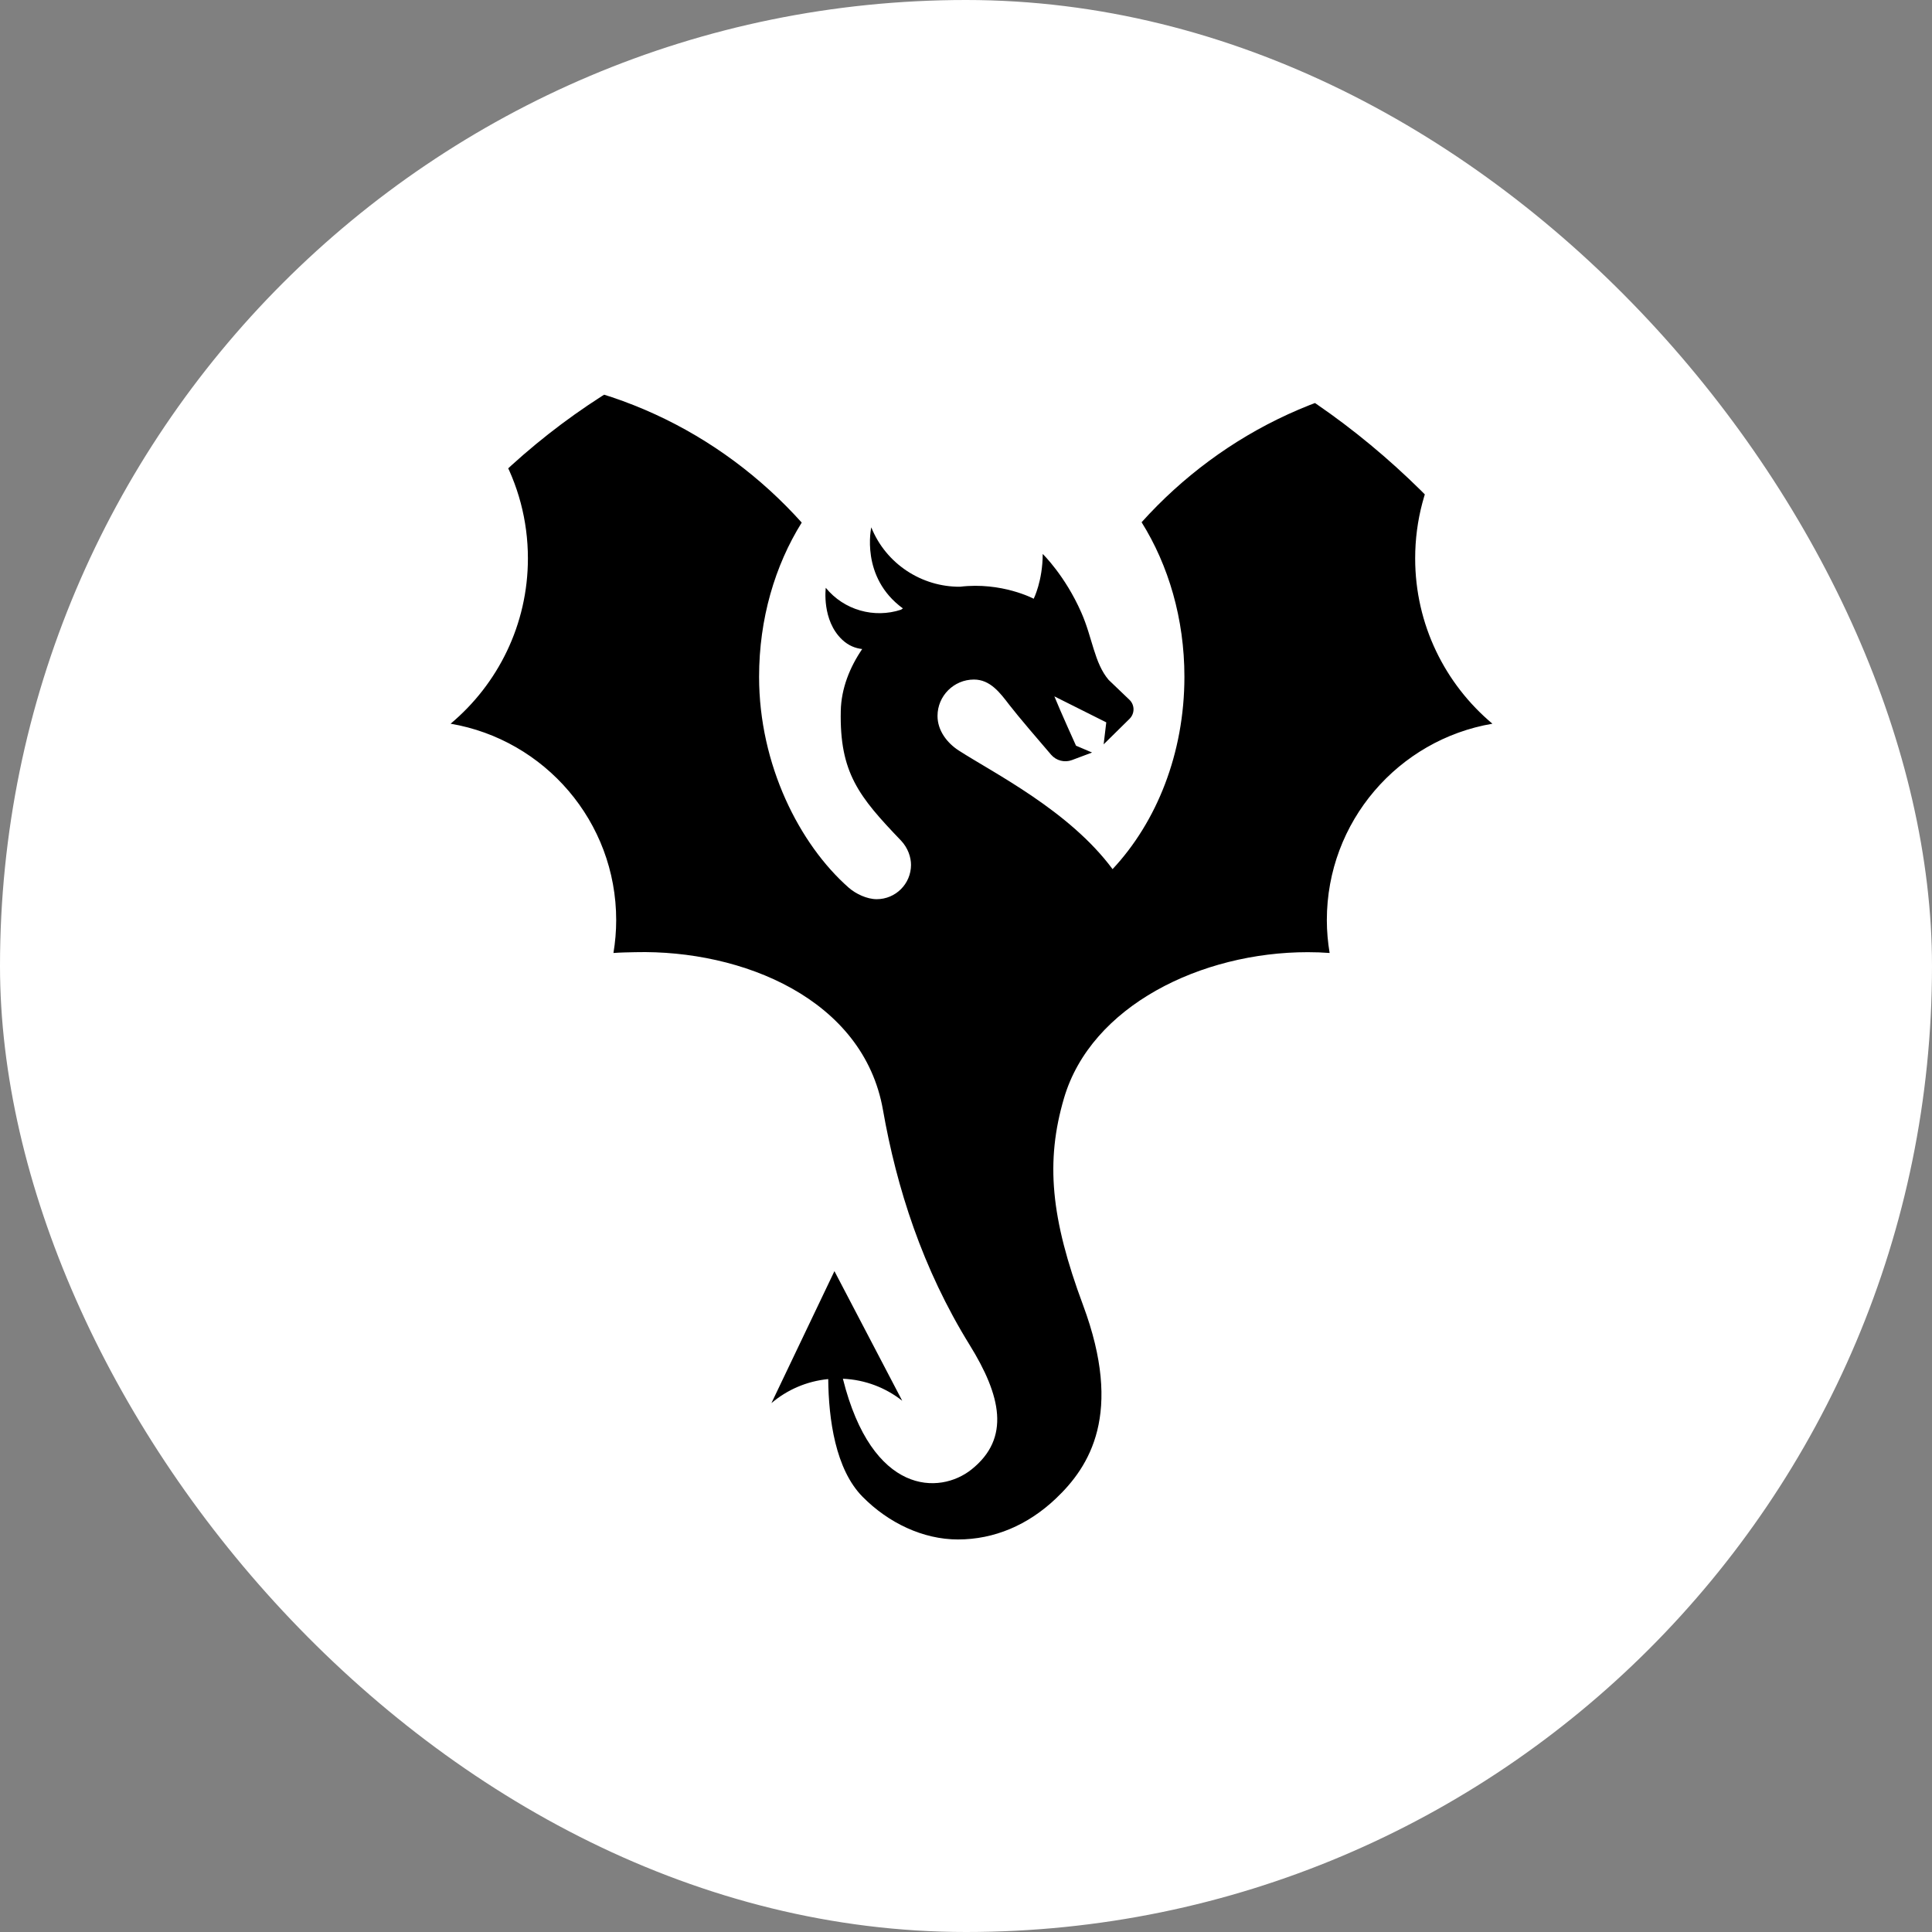
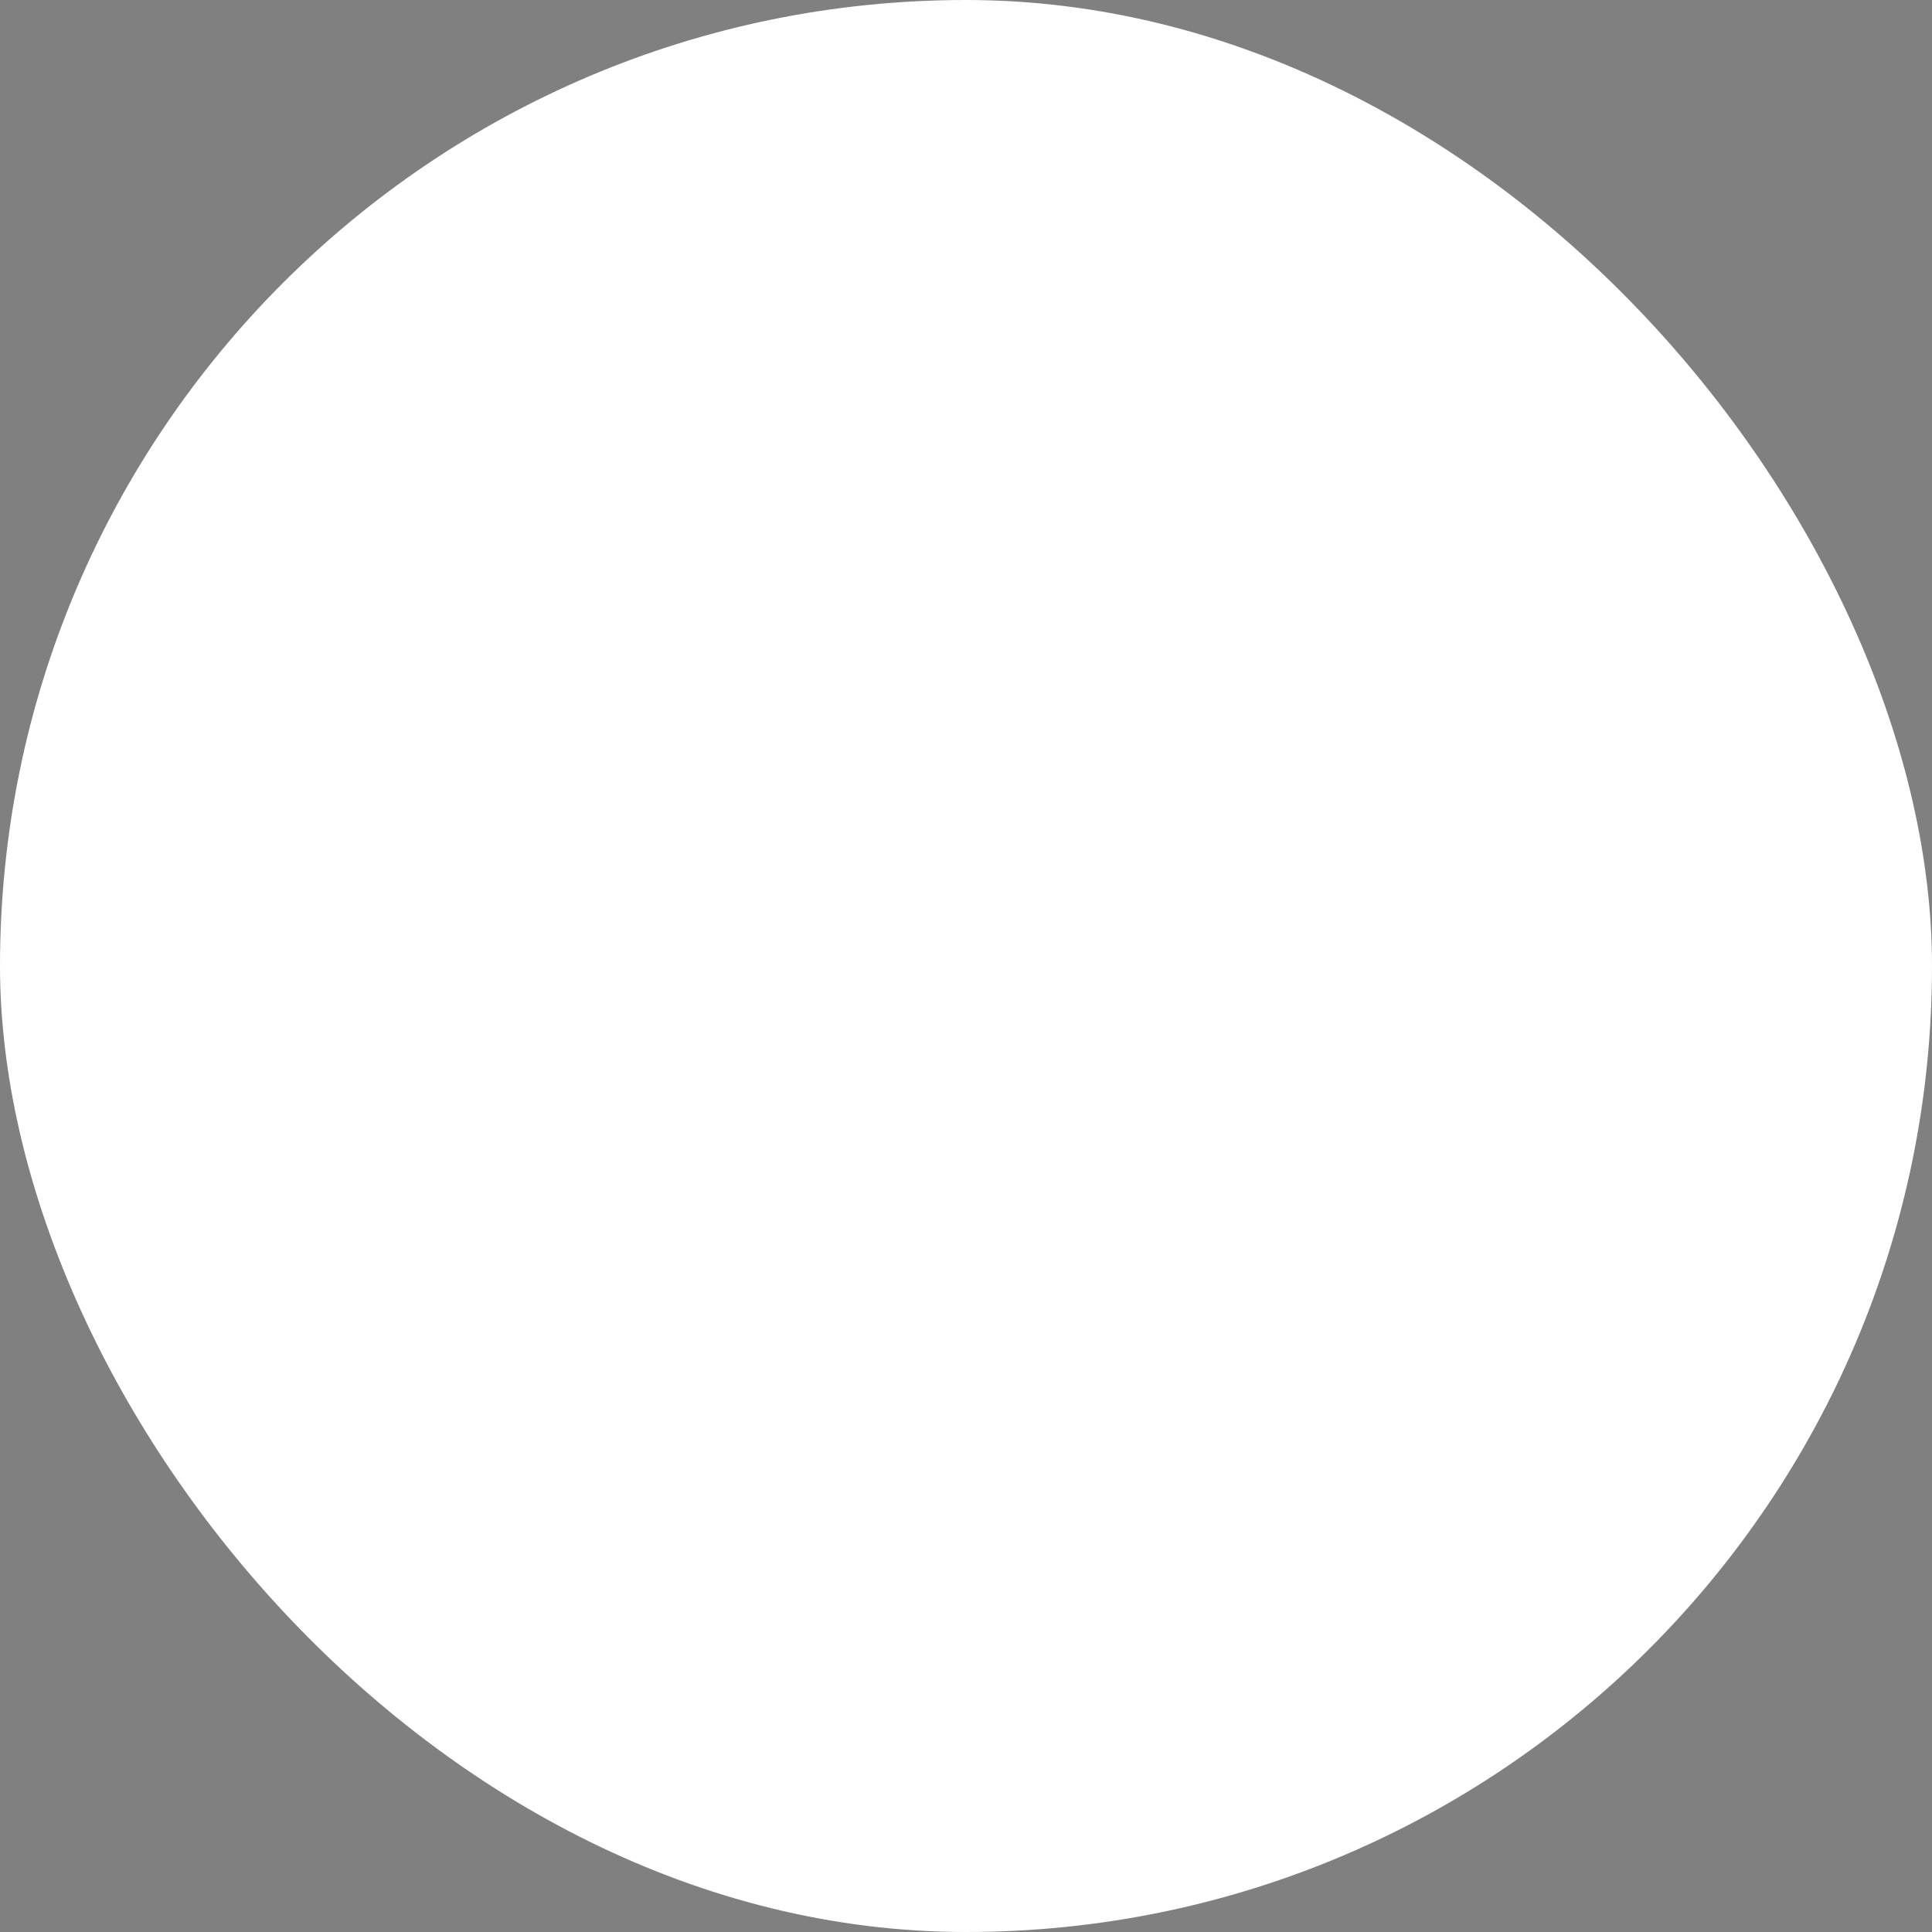
<svg xmlns="http://www.w3.org/2000/svg" version="1.1" width="1000" height="1000">
  <rect width="100%" height="100%" fill="#808080" stroke="none" />
  <g clip-path="url(#SvgjsClipPath1141)">
    <rect width="1000" height="1000" fill="#ffffff" />
    <g transform="matrix(0.7,0,0,0.7,150,150)">
      <svg version="1.1" width="1000" height="1000">
        <svg version="1.1" width="1000" height="1000">
          <g clip-path="url(#SvgjsClipPath1064)">
            <rect width="1000" height="1000" fill="#ffffff" />
            <g transform="matrix(31.25,0,0,31.25,0,0)">
              <svg version="1.1" width="32" height="32">
                <svg width="32" height="32" viewBox="0 0 32 32" fill="none">
-                   <path d="M26.628 6.355C26.628 4.542 27.574 2.949 29 2.046C28.674 2.015 28.312 2 27.978 2C24.859 2 22.088 3.352 20.155 5.5C20.791 6.517 21.168 7.784 21.168 9.156C21.168 10.97 20.509 12.596 19.468 13.708C18.446 12.328 16.665 11.44 15.828 10.901C15.553 10.723 15.326 10.43 15.326 10.083C15.326 9.608 15.713 9.222 16.188 9.222C16.573 9.222 16.805 9.534 17.027 9.824C17.237 10.097 17.761 10.707 18.014 11.001C18.136 11.142 18.333 11.193 18.508 11.127L18.983 10.949L18.603 10.787C18.603 10.787 18.227 9.958 18.091 9.62L19.319 10.235L19.257 10.755L19.87 10.151C19.996 10.026 19.995 9.823 19.867 9.701L19.375 9.23C19.034 8.829 18.993 8.233 18.727 7.633C18.343 6.761 17.815 6.25 17.815 6.25C17.815 6.886 17.602 7.31 17.602 7.31C17.602 7.31 16.845 6.907 15.858 7.026C14.953 7.032 14.108 6.487 13.759 5.621V5.621L13.759 5.62C13.759 5.62 13.49 6.798 14.507 7.539C14.492 7.549 14.476 7.56 14.461 7.57C13.828 7.778 13.115 7.582 12.682 7.051C12.682 7.051 12.581 7.82 13.072 8.281C13.222 8.422 13.387 8.483 13.544 8.5C13.252 8.928 13.048 9.431 13.037 9.963C13.006 11.426 13.464 11.991 14.461 13.031C14.629 13.207 14.699 13.431 14.699 13.606C14.699 14.055 14.336 14.419 13.887 14.419C13.658 14.419 13.394 14.295 13.224 14.146C12.06 13.121 11.104 11.241 11.104 9.156C11.104 7.787 11.479 6.523 12.113 5.508C10.18 3.355 7.408 2 4.286 2C3.952 2 3.588 2.015 3.262 2.046C4.687 2.949 5.634 4.542 5.634 6.355C5.634 7.925 4.922 9.331 3.805 10.267C6.029 10.646 7.723 12.582 7.723 14.915C7.723 15.179 7.7 15.439 7.658 15.692C7.828 15.679 8.001 15.677 8.176 15.673C10.705 15.613 13.574 16.78 14.035 19.404C14.358 21.244 14.967 23.157 16.086 24.966C16.828 26.165 17.06 27.171 16.13 27.913C15.376 28.514 13.778 28.526 13.087 25.766C13.615 25.789 14.101 25.979 14.491 26.287L12.887 23.22L11.396 26.343C11.765 26.029 12.229 25.824 12.74 25.774C12.749 26.724 12.91 27.908 13.553 28.559C14.164 29.178 14.984 29.569 15.809 29.569C16.67 29.569 17.464 29.228 18.122 28.605C18.928 27.843 19.724 26.59 18.77 24.025C18.005 21.97 17.878 20.627 18.319 19.127C18.96 16.943 21.563 15.673 24.086 15.673C24.261 15.673 24.433 15.679 24.604 15.692C24.562 15.438 24.538 15.179 24.538 14.915C24.538 12.582 26.232 10.646 28.456 10.267C27.339 9.331 26.628 7.925 26.628 6.355Z" fill="#1A1A1A" style="fill:#1A1A1A;fill:color(display-p3 0.102 0.102 0.102);fill-opacity:1;" />
-                 </svg>
+                   </svg>
              </svg>
            </g>
          </g>
          <defs>
            <clipPath id="SvgjsClipPath1064">
              <rect width="1000" height="1000" x="0" y="0" rx="500" ry="500" />
            </clipPath>
            <clipPath id="SvgjsClipPath1141">
              <rect width="1000" height="1000" x="0" y="0" rx="500" ry="500" />
            </clipPath>
          </defs>
        </svg>
      </svg>
    </g>
  </g>
</svg>